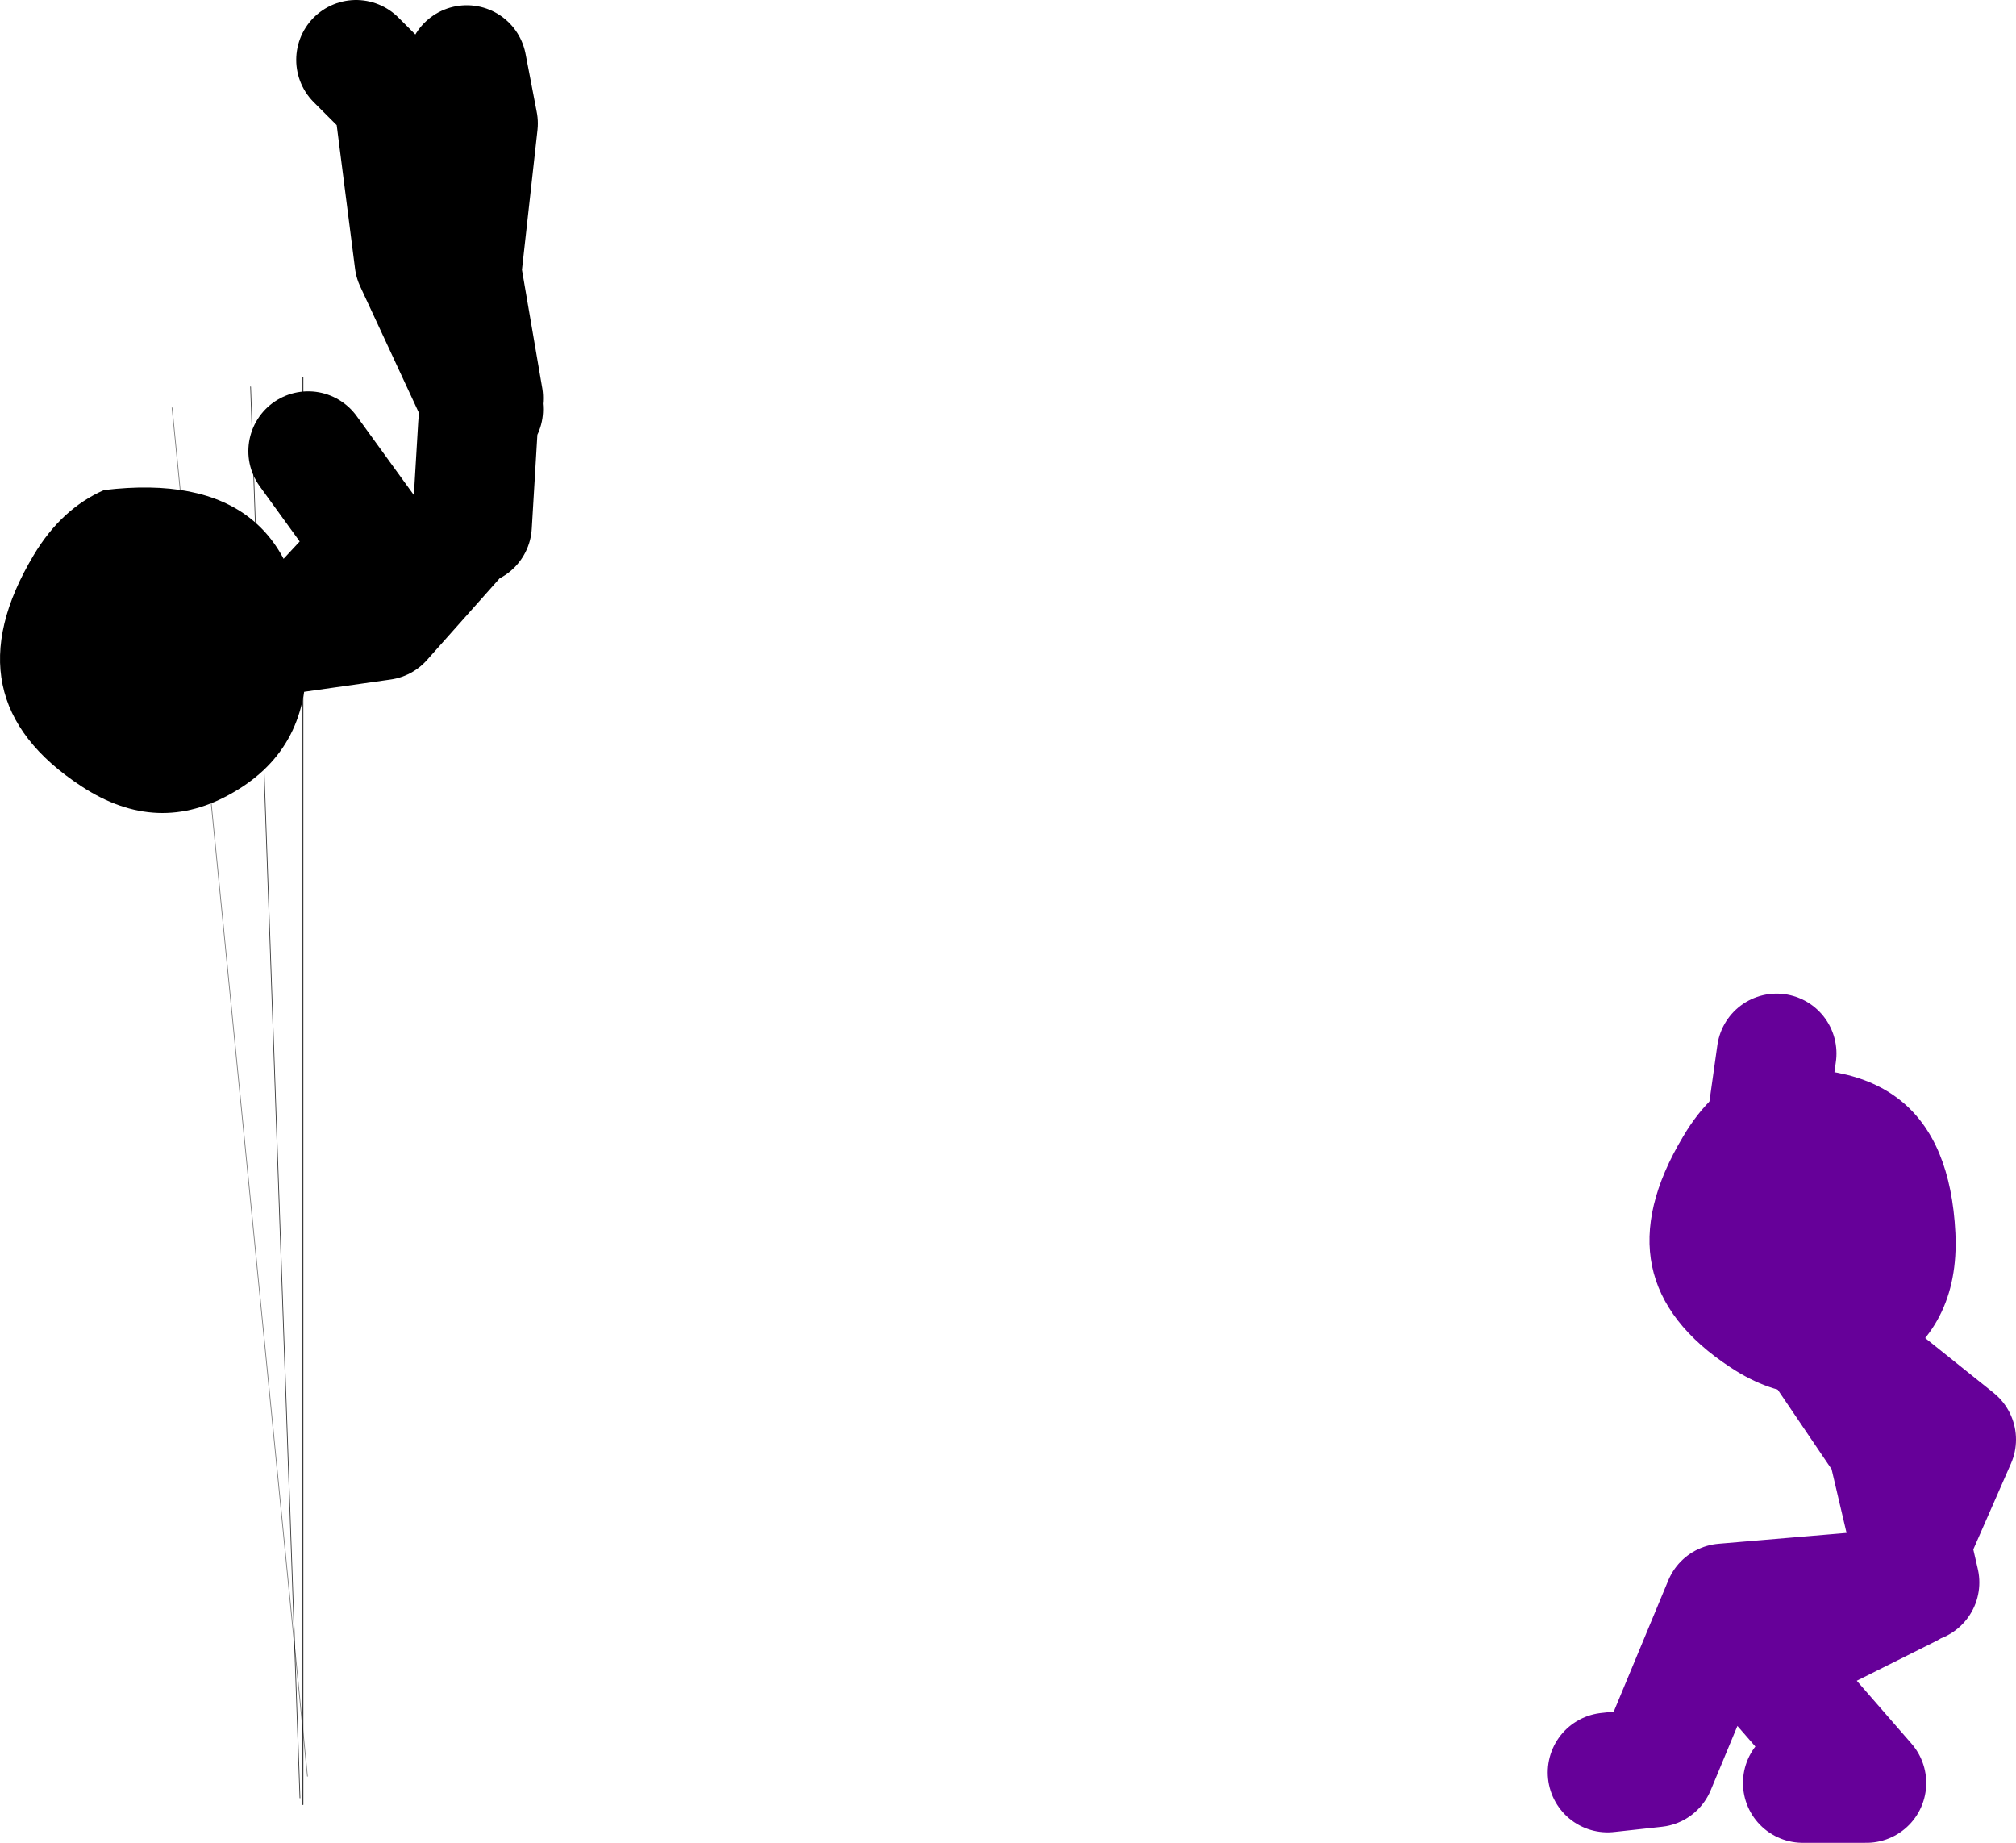
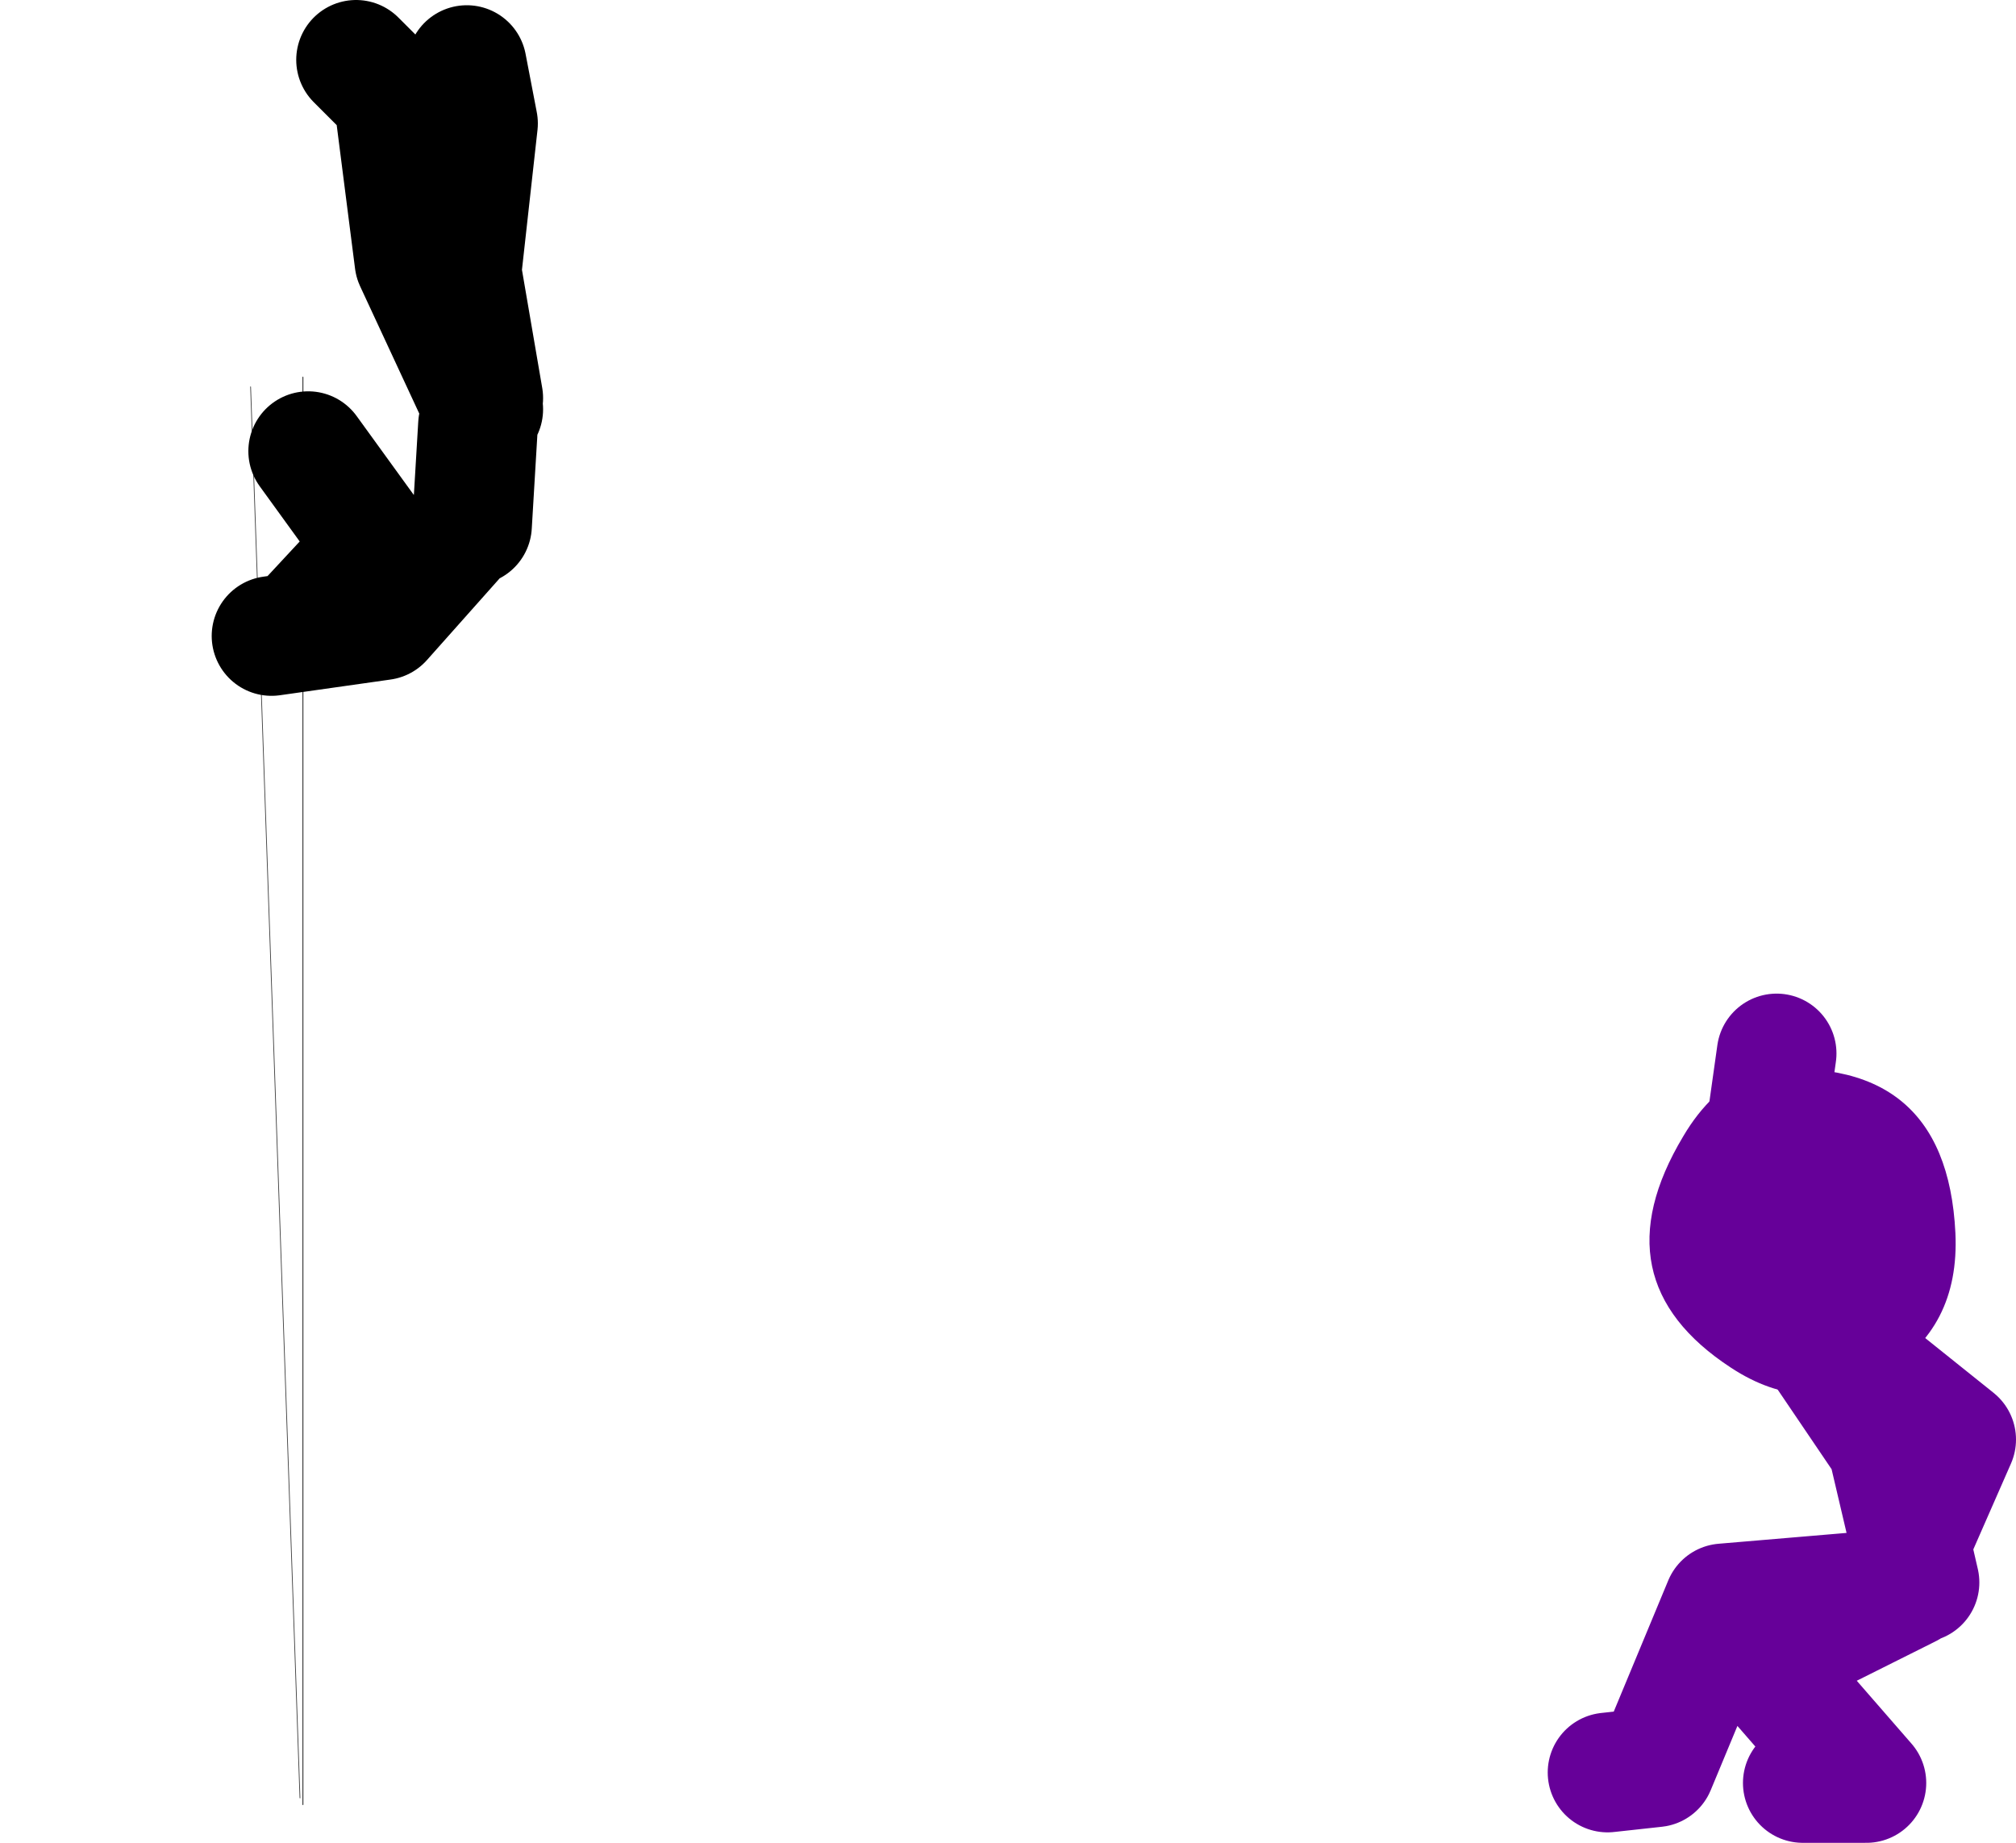
<svg xmlns="http://www.w3.org/2000/svg" height="123.15px" width="134.75px">
  <g transform="matrix(1.0, 0.0, 0.0, 1.0, 86.8, 31.35)">
    <path d="M-67.1 78.75 L-66.75 88.8 M-67.1 78.75 L-70.05 -5.5" fill="none" stroke="#000000" stroke-linecap="round" stroke-linejoin="round" stroke-opacity="0.753" stroke-width="0.05" />
-     <path d="M-67.1 78.75 L-66.25 87.35 M-75.3 -4.1 L-67.1 78.75 Z" fill="none" stroke="#000000" stroke-linecap="round" stroke-linejoin="round" stroke-opacity="0.502" stroke-width="0.05" />
    <path d="M39.75 74.4 L40.9 71.8 39.35 65.2 34.1 57.45 30.9 46.5 31.95 39.05 M33.7 87.8 L37.95 87.8 30.9 79.7 40.8 74.75 28.4 75.8 23.85 86.75 20.65 87.1 M35.15 57.8 L43.95 64.85 40.9 71.8 41.5 74.4" fill="none" stroke="#660099" stroke-linecap="round" stroke-linejoin="round" stroke-width="8.0" />
    <path d="M30.35 40.25 Q43.3 38.7 43.9 51.05 44.2 57.45 39.05 60.45 34.0 63.4 28.9 60.05 19.95 54.2 25.7 44.6 27.55 41.45 30.35 40.25" fill="#660099" fill-rule="evenodd" stroke="none" />
    <path d="M-54.5 -4.0 L-59.1 -13.9 -60.5 -24.85 -63.0 -27.35 M-54.5 -4.75 L-55.95 -13.2 -54.85 -23.1 -55.6 -27.0 M-68.65 11.15 L-61.25 10.1 -55.6 3.75 M-66.2 10.1 L-61.6 5.15 -66.2 -1.2 M-55.25 3.75 L-54.85 -2.95" fill="none" stroke="#000000" stroke-linecap="round" stroke-linejoin="round" stroke-width="8.0" />
-     <path d="M-66.35 12.2 Q-66.0 18.6 -71.2 21.6 -76.25 24.55 -81.35 21.2 -90.3 15.35 -84.55 5.75 -82.7 2.65 -79.85 1.4 -66.95 -0.15 -66.35 12.2" fill="#000000" fill-rule="evenodd" stroke="none" />
    <path d="M-66.55 89.25 L-66.55 -6.15" fill="none" stroke="#000000" stroke-linecap="round" stroke-linejoin="round" stroke-width="0.05" />
  </g>
</svg>